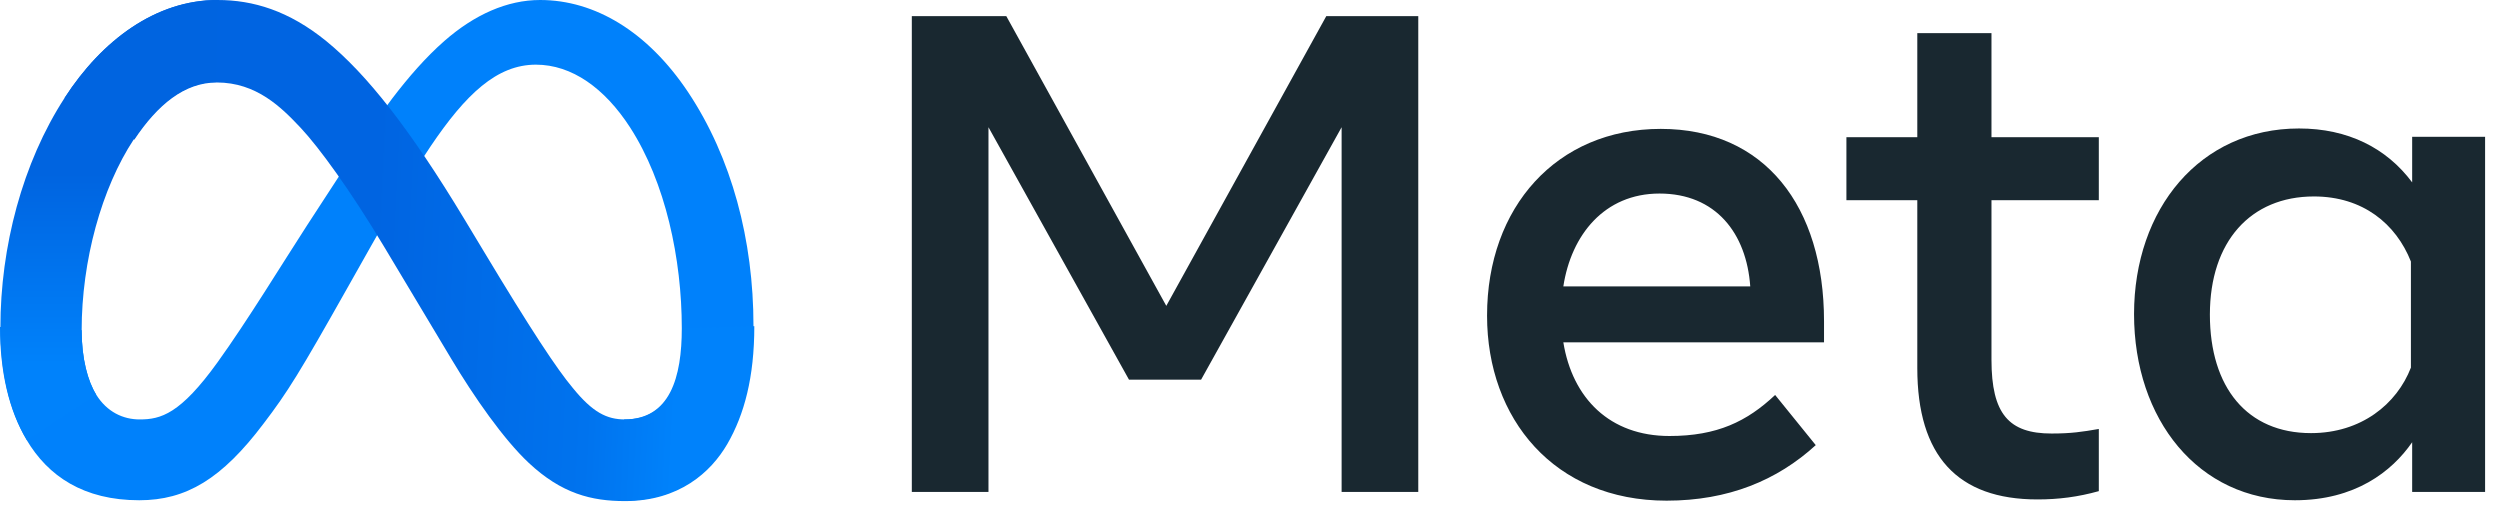
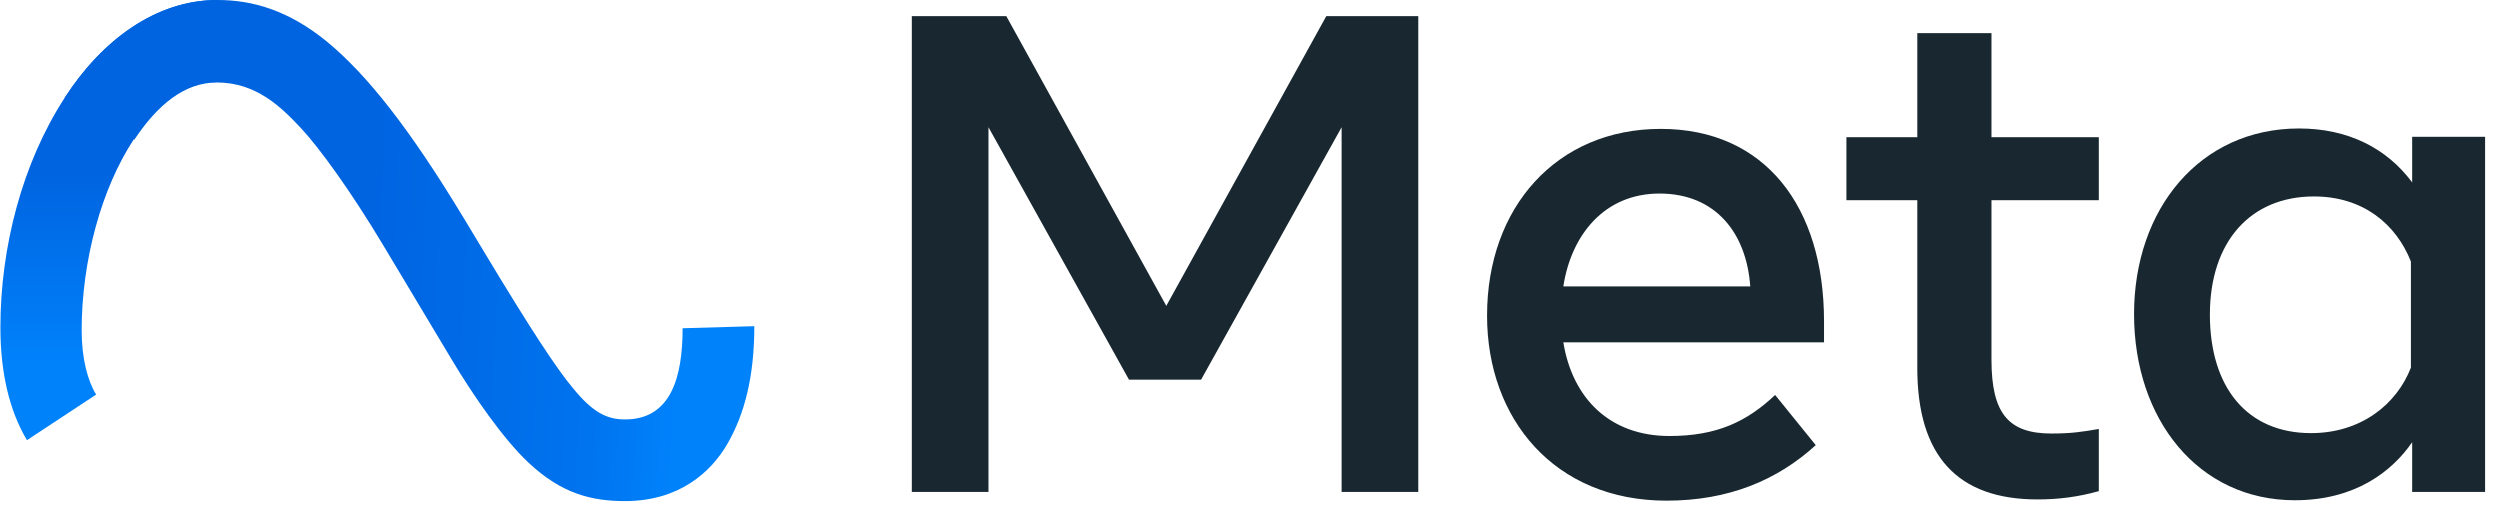
<svg xmlns="http://www.w3.org/2000/svg" width="110" height="23" viewBox="0 0 110 23" fill="none">
-   <path d="M3.593 14.534C3.593 15.793 3.866 16.777 4.231 17.361C4.705 18.127 5.416 18.455 6.146 18.455C7.076 18.455 7.933 18.218 9.574 15.938C10.887 14.115 12.455 11.543 13.495 9.939L15.264 7.222C16.485 5.325 17.926 3.228 19.549 1.805C20.881 0.638 22.321 0 23.762 0C26.187 0 28.503 1.404 30.272 4.048C32.205 6.948 33.153 10.577 33.153 14.334C33.153 16.577 32.716 18.218 31.968 19.513C31.239 20.771 29.834 22.029 27.464 22.029V18.455C29.488 18.455 29.999 16.595 29.999 14.443C29.999 11.398 29.287 8.024 27.719 5.599C26.607 3.884 25.166 2.845 23.579 2.845C21.865 2.845 20.497 4.14 18.947 6.437C18.127 7.659 17.27 9.155 16.321 10.832L15.282 12.674C13.185 16.394 12.656 17.251 11.598 18.637C9.756 21.081 8.188 22.011 6.127 22.011C3.684 22.011 2.115 20.953 1.167 19.349C0.383 18.036 0 16.34 0 14.388L3.574 14.516L3.593 14.534Z" fill="#0081FB" />
  <path d="M2.845 4.304C4.486 1.769 6.857 0 9.574 0C11.142 0 12.711 0.474 14.352 1.805C16.139 3.264 18.036 5.671 20.425 9.629L21.282 11.051C23.342 14.479 24.509 16.248 25.202 17.069C26.078 18.145 26.698 18.455 27.5 18.455C29.524 18.455 30.035 16.595 30.035 14.443L33.19 14.352C33.19 16.595 32.752 18.236 32.005 19.531C31.275 20.789 29.871 22.048 27.5 22.048C26.023 22.048 24.71 21.719 23.269 20.37C22.157 19.33 20.862 17.47 19.859 15.793L16.887 10.832C15.391 8.334 14.024 6.474 13.239 5.635C12.382 4.723 11.288 3.629 9.538 3.629C8.115 3.629 6.93 4.614 5.909 6.146L2.863 4.34L2.845 4.304Z" fill="url(#paint0_linear_33_124)" />
  <path d="M9.519 3.611C8.097 3.611 6.912 4.596 5.89 6.127C4.468 8.279 3.593 11.471 3.593 14.534C3.593 15.793 3.866 16.777 4.231 17.361L1.186 19.367C0.401 18.054 0.018 16.358 0.018 14.407C0.018 10.869 0.985 7.167 2.845 4.304C4.486 1.769 6.857 0 9.574 0L9.519 3.593V3.611Z" fill="url(#paint1_linear_33_124)" />
  <path d="M40.138 0.711H44.278L51.317 13.458L58.356 0.711H62.404V21.646H59.031V5.598L52.849 16.704H49.675L43.493 5.598V21.646H40.12V0.711H40.138ZM73.018 8.516C70.592 8.516 69.133 10.34 68.787 12.601H77.011C76.847 10.267 75.498 8.516 73.018 8.516ZM65.431 13.878C65.431 9.118 68.495 5.671 73.073 5.671C77.65 5.671 80.257 9.082 80.257 14.133V15.063H68.787C69.188 17.525 70.829 19.184 73.455 19.184C75.553 19.184 76.866 18.546 78.106 17.379L79.893 19.586C78.197 21.136 76.045 22.029 73.328 22.029C68.386 22.029 65.431 18.419 65.431 13.896V13.878ZM84.361 8.808H81.242V6.036H84.361V1.459H87.625V6.036H92.348V8.808H87.625V15.829C87.625 18.218 88.391 19.075 90.269 19.075C91.126 19.075 91.619 19.002 92.348 18.874V21.61C91.436 21.865 90.579 21.975 89.649 21.975C86.13 21.975 84.361 20.06 84.361 16.194V8.79V8.808ZM106.08 11.507C105.423 9.848 103.965 8.644 101.813 8.644C99.023 8.644 97.235 10.632 97.235 13.841C97.235 17.051 98.877 19.057 101.685 19.057C103.892 19.057 105.46 17.78 106.08 16.175V11.489V11.507ZM109.344 21.646H106.135V19.458C105.241 20.753 103.618 22.011 100.974 22.011C96.725 22.011 93.898 18.455 93.898 13.823C93.898 9.191 96.798 5.653 101.156 5.653C103.308 5.653 105.004 6.51 106.135 8.024V6.018H109.344V21.61V21.646Z" fill="#192830" />
  <defs>
    <linearGradient id="paint0_linear_33_124" x1="7.203" y1="10.449" x2="30.035" y2="11.598" gradientUnits="userSpaceOnUse">
      <stop stop-color="#0064E1" />
      <stop offset="0.4" stop-color="#0064E1" />
      <stop offset="0.83" stop-color="#0073EE" />
      <stop offset="1" stop-color="#0082FB" />
    </linearGradient>
    <linearGradient id="paint1_linear_33_124" x1="4.796" y1="16.03" x2="4.796" y2="7.623" gradientUnits="userSpaceOnUse">
      <stop stop-color="#0082FB" />
      <stop offset="1" stop-color="#0064E0" />
    </linearGradient>
  </defs>
</svg>